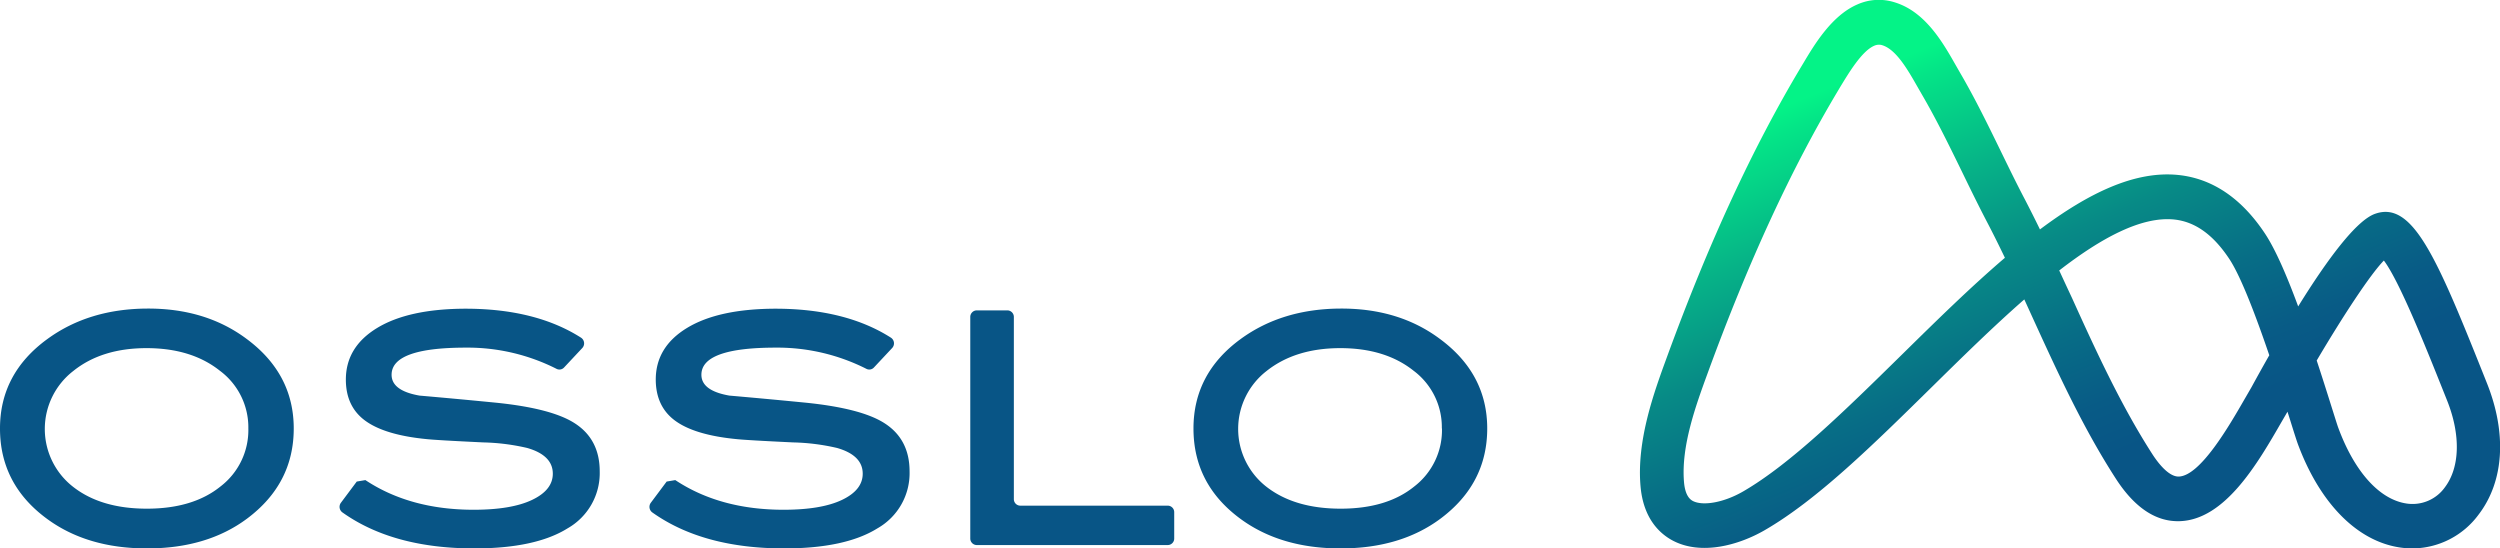
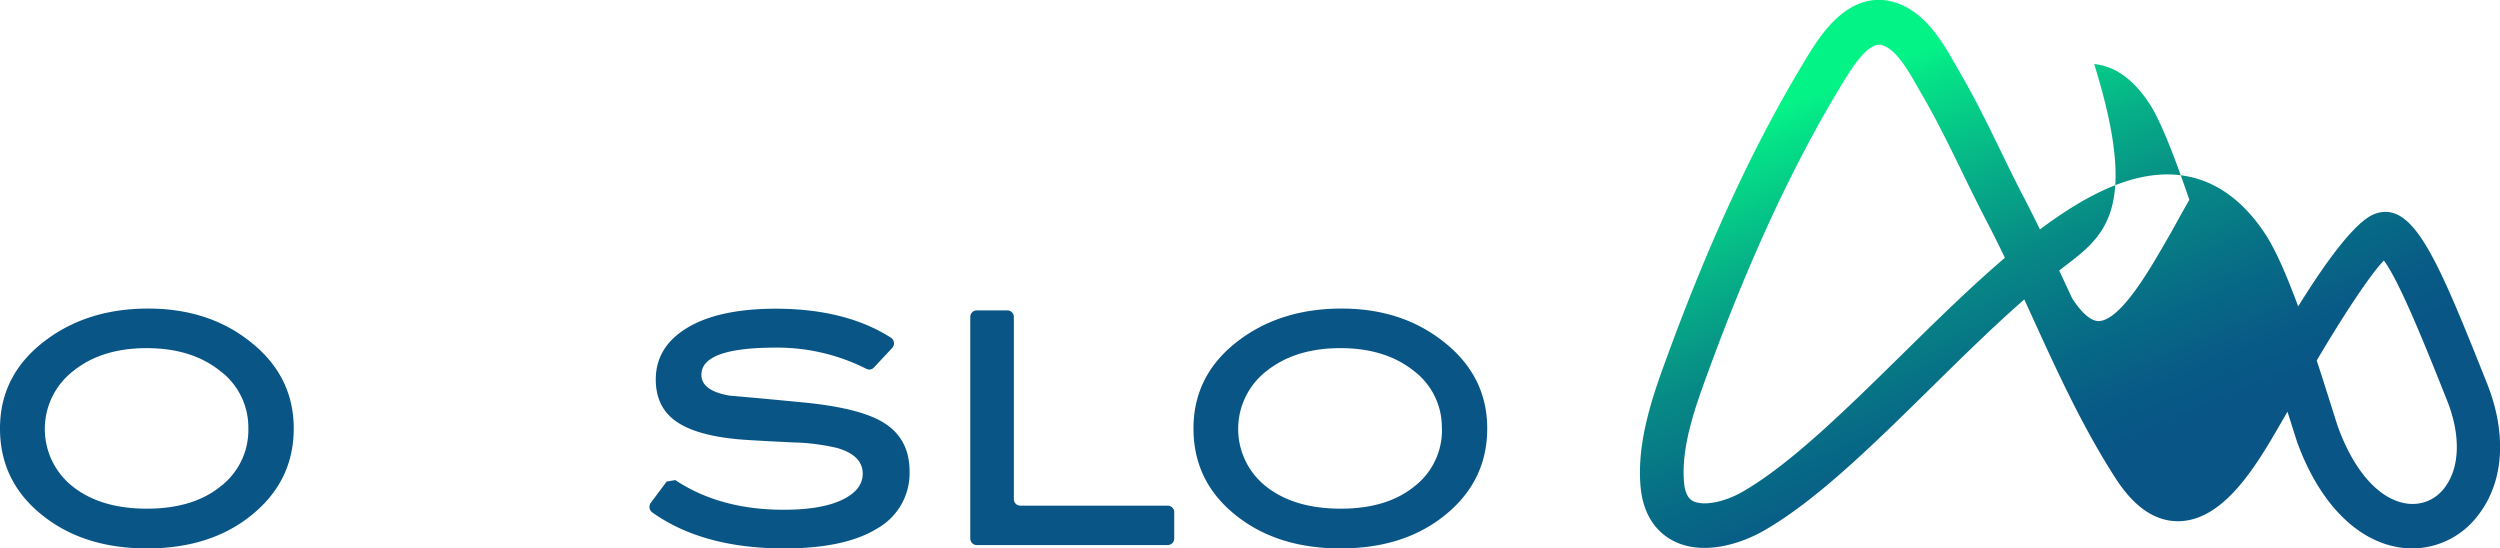
<svg xmlns="http://www.w3.org/2000/svg" viewBox="0 0 579.94 127.22">
  <defs>
    <style>.cls-1{fill:#085586;}.cls-2{fill:url(#linear-gradient);}</style>
    <linearGradient id="linear-gradient" x1="488.52" y1="125.62" x2="436.16" y2="-0.81" gradientUnits="userSpaceOnUse">
      <stop offset="0.13" stop-color="#085586" />
      <stop offset="0.22" stop-color="#085b86" />
      <stop offset="0.35" stop-color="#076d86" />
      <stop offset="0.51" stop-color="#078a86" />
      <stop offset="0.67" stop-color="#06b287" />
      <stop offset="0.85" stop-color="#04e587" />
      <stop offset="0.89" stop-color="#04f387" />
    </linearGradient>
  </defs>
  <g id="Capa_2" data-name="Capa 2">
    <g id="Contenido">
      <path class="cls-1" d="M345,99.4q0,12.84-10.86,20.93-9.27,6.89-23.17,6.89t-23.25-6.89q-10.86-8-10.86-20.93,0-12.77,10.95-20.76,9.6-7,23.16-7.06t23.08,7.06Q345,86.73,345,99.4Zm-10.53,0A16.35,16.35,0,0,0,327.92,86q-6.59-5.24-17-5.24t-17.09,5.29a17,17,0,0,0-.12,26.81Q300.25,118,311,118t17.09-5.16A16.47,16.47,0,0,0,334.5,99.36Z" />
      <path class="cls-1" d="M68.14,99.4q0,12.84-10.86,20.93-9.27,6.89-23.17,6.89t-23.24-6.89Q0,112.34,0,99.4,0,86.64,11,78.64q9.6-7,23.16-7.06t23.08,7.06Q68.14,86.73,68.14,99.4Zm-10.53,0A16.35,16.35,0,0,0,51,86q-6.59-5.24-17-5.24T17,86.06a17,17,0,0,0-.12,26.81Q23.36,118,34.07,118t17.09-5.16A16.47,16.47,0,0,0,57.61,99.36Z" />
-       <path class="cls-1" d="M130.84,85.26a1.46,1.46,0,0,1-1.74.3,45.72,45.72,0,0,0-21-4.92q-17.26,0-17.26,6.3,0,3.7,6.48,4.83,8.85.77,17.69,1.64,12.72,1.29,18.11,4.65,6,3.72,6,11.3a14.74,14.74,0,0,1-7.45,13.2q-7.45,4.65-21.61,4.66-18.92,0-30.65-8.37a1.59,1.59,0,0,1-.32-2.23l3.67-4.91,2-.34q10.38,6.88,25.12,6.88,8.76,0,13.56-2.29t4.8-6.08q0-4.23-5.89-5.95a49.49,49.49,0,0,0-10.19-1.3q-10.79-.51-13.23-.77-9.6-.94-14.15-4.23t-4.55-9.57q0-7.59,7.29-12t20.42-4.45q16.32,0,26.87,6.74a1.58,1.58,0,0,1,.27,2.38Z" />
      <path class="cls-1" d="M202.72,85.26a1.46,1.46,0,0,1-1.74.3,45.78,45.78,0,0,0-21-4.92q-17.28,0-17.27,6.3,0,3.7,6.49,4.83,8.84.77,17.68,1.64Q199.6,94.7,205,98.06q6,3.72,6,11.3a14.72,14.72,0,0,1-7.45,13.2q-7.46,4.65-21.61,4.66-18.91,0-30.65-8.37a1.6,1.6,0,0,1-.31-2.23l3.67-4.91,2-.34q10.37,6.88,25.12,6.88,8.76,0,13.56-2.29t4.8-6.08q0-4.23-5.9-5.95a49.49,49.49,0,0,0-10.19-1.3q-10.78-.51-13.22-.77-9.62-.94-14.15-4.23t-4.55-9.57q0-7.59,7.28-12t20.43-4.45q16.32,0,26.87,6.74a1.58,1.58,0,0,1,.26,2.38Z" />
      <path class="cls-1" d="M270.88,126.44H226.59a1.52,1.52,0,0,1-1.51-1.51V73.55A1.52,1.52,0,0,1,226.59,72h7.09a1.52,1.52,0,0,1,1.51,1.51v42.28a1.5,1.5,0,0,0,1.51,1.51h34.18a1.51,1.51,0,0,1,1.51,1.51v6.08A1.51,1.51,0,0,1,270.88,126.44Z" />
-       <path class="cls-2" d="M559.71,127.22a19.76,19.76,0,0,1-3-.22c-9.9-1.48-18.51-10.19-23.63-23.91-.3-.81-.94-2.81-1.8-5.58-.2-.62-.41-1.3-.64-2l-1.36,2.34c-5.53,9.6-13.11,22.74-23.66,23.05-5.5.17-10.46-3.15-14.79-9.85-7.69-11.9-13.6-24.86-19.33-37.4l-1.91-4.19c-7.19,6.29-14.48,13.46-21.44,20.31C434.46,103.24,421.48,116,409.35,123c-6,3.47-14.76,5.92-21.39,2.36-3-1.62-6.76-5.12-7.4-12.59-.92-10.66,3.14-21.78,6.11-29.89,9.7-26.55,19.9-48.6,31.18-67.43l.41-.68c2.66-4.46,6.67-11.2,12.65-13.76a12.15,12.15,0,0,1,8.41-.53c7.21,2.09,11.31,9.28,14.3,14.53l.94,1.64c3.58,6.11,6.69,12.5,9.7,18.68,1.8,3.69,3.6,7.39,5.5,11,1.18,2.28,2.34,4.58,3.46,6.89,11.17-8.36,22-13.7,32.18-12.62,7.86.84,14.58,5.4,20,13.55,2.43,3.66,5.05,9.69,7.72,16.93,6.73-10.85,13.49-20,17.89-21.5,8.58-3,14.14,9.86,24.89,36.78l1,2.51c4.64,11.62,4,22.71-1.88,30.44A19.22,19.22,0,0,1,559.71,127.22ZM537.42,83.63c1.15,3.48,2.29,7.07,3.42,10.67.79,2.5,1.35,4.32,1.63,5.06,3.78,10.15,9.53,16.5,15.76,17.44a9.22,9.22,0,0,0,8.92-3.75c3.51-4.64,3.7-12.18.51-20.16l-1-2.51C562.79,80.7,556.58,65.15,553,60.44,549.83,63.69,543.58,73.21,537.42,83.63ZM435.86,10.37a2.79,2.79,0,0,0-1.08.24c-2.94,1.26-6,6.48-7.91,9.59l-.42.71c-10.92,18.24-20.83,39.7-30.3,65.61-2.77,7.58-6.21,17-5.5,25.33.29,3.4,1.61,4.1,2,4.34,2.39,1.28,7.32.36,11.72-2.19,11-6.38,23.56-18.7,36.82-31.73,7.93-7.8,15.95-15.68,23.9-22.47-1.38-2.87-2.79-5.72-4.25-8.5-1.94-3.73-3.79-7.51-5.63-11.3-2.93-6-5.95-12.2-9.33-18l-1-1.74c-2.25-3.94-5-8.85-8.34-9.8A2.62,2.62,0,0,0,435.86,10.37Zm41.83,52.37c1,2.17,2,4.33,3,6.46C486.21,81.4,492,94,499.24,105.27c1.28,2,3.77,5.29,6.12,5.28h.06c5-.15,11.69-11.75,15.29-18l1.57-2.71c1.32-2.42,2.71-4.92,4.14-7.43-3-8.81-6.53-18.21-9.3-22.38h0c-3.73-5.61-7.91-8.6-12.77-9.11C496.78,50.16,487.5,55.15,477.69,62.74Z" />
+       <path class="cls-2" d="M559.71,127.22a19.76,19.76,0,0,1-3-.22c-9.9-1.48-18.51-10.19-23.63-23.91-.3-.81-.94-2.81-1.8-5.58-.2-.62-.41-1.3-.64-2l-1.36,2.34c-5.53,9.6-13.11,22.74-23.66,23.05-5.5.17-10.46-3.15-14.79-9.85-7.69-11.9-13.6-24.86-19.33-37.4l-1.91-4.19c-7.19,6.29-14.48,13.46-21.44,20.31C434.46,103.24,421.48,116,409.35,123c-6,3.47-14.76,5.92-21.39,2.36-3-1.62-6.76-5.12-7.4-12.59-.92-10.66,3.14-21.78,6.11-29.89,9.7-26.55,19.9-48.6,31.18-67.43l.41-.68c2.66-4.46,6.67-11.2,12.65-13.76a12.15,12.15,0,0,1,8.41-.53c7.21,2.09,11.31,9.28,14.3,14.53l.94,1.64c3.58,6.11,6.69,12.5,9.7,18.68,1.8,3.69,3.6,7.39,5.5,11,1.18,2.28,2.34,4.58,3.46,6.89,11.17-8.36,22-13.7,32.18-12.62,7.86.84,14.58,5.4,20,13.55,2.43,3.66,5.05,9.69,7.72,16.93,6.73-10.85,13.49-20,17.89-21.5,8.58-3,14.14,9.86,24.89,36.78l1,2.51c4.64,11.62,4,22.71-1.88,30.44A19.22,19.22,0,0,1,559.71,127.22ZM537.42,83.63c1.15,3.48,2.29,7.07,3.42,10.67.79,2.5,1.35,4.32,1.63,5.06,3.78,10.15,9.53,16.5,15.76,17.44a9.22,9.22,0,0,0,8.92-3.75c3.51-4.64,3.7-12.18.51-20.16l-1-2.51C562.79,80.7,556.58,65.15,553,60.44,549.83,63.69,543.58,73.21,537.42,83.63ZM435.86,10.37a2.79,2.79,0,0,0-1.08.24c-2.94,1.26-6,6.48-7.91,9.59l-.42.71c-10.92,18.24-20.83,39.7-30.3,65.61-2.77,7.58-6.21,17-5.5,25.33.29,3.4,1.61,4.1,2,4.34,2.39,1.28,7.32.36,11.72-2.19,11-6.38,23.56-18.7,36.82-31.73,7.93-7.8,15.95-15.68,23.9-22.47-1.38-2.87-2.79-5.72-4.25-8.5-1.94-3.73-3.79-7.51-5.63-11.3-2.93-6-5.95-12.2-9.33-18l-1-1.74c-2.25-3.94-5-8.85-8.34-9.8A2.62,2.62,0,0,0,435.86,10.37Zm41.83,52.37c1,2.17,2,4.33,3,6.46c1.28,2,3.77,5.29,6.12,5.28h.06c5-.15,11.69-11.75,15.29-18l1.57-2.71c1.32-2.42,2.71-4.92,4.14-7.43-3-8.81-6.53-18.21-9.3-22.38h0c-3.73-5.61-7.91-8.6-12.77-9.11C496.78,50.16,487.5,55.15,477.69,62.74Z" />
    </g>
  </g>
</svg>